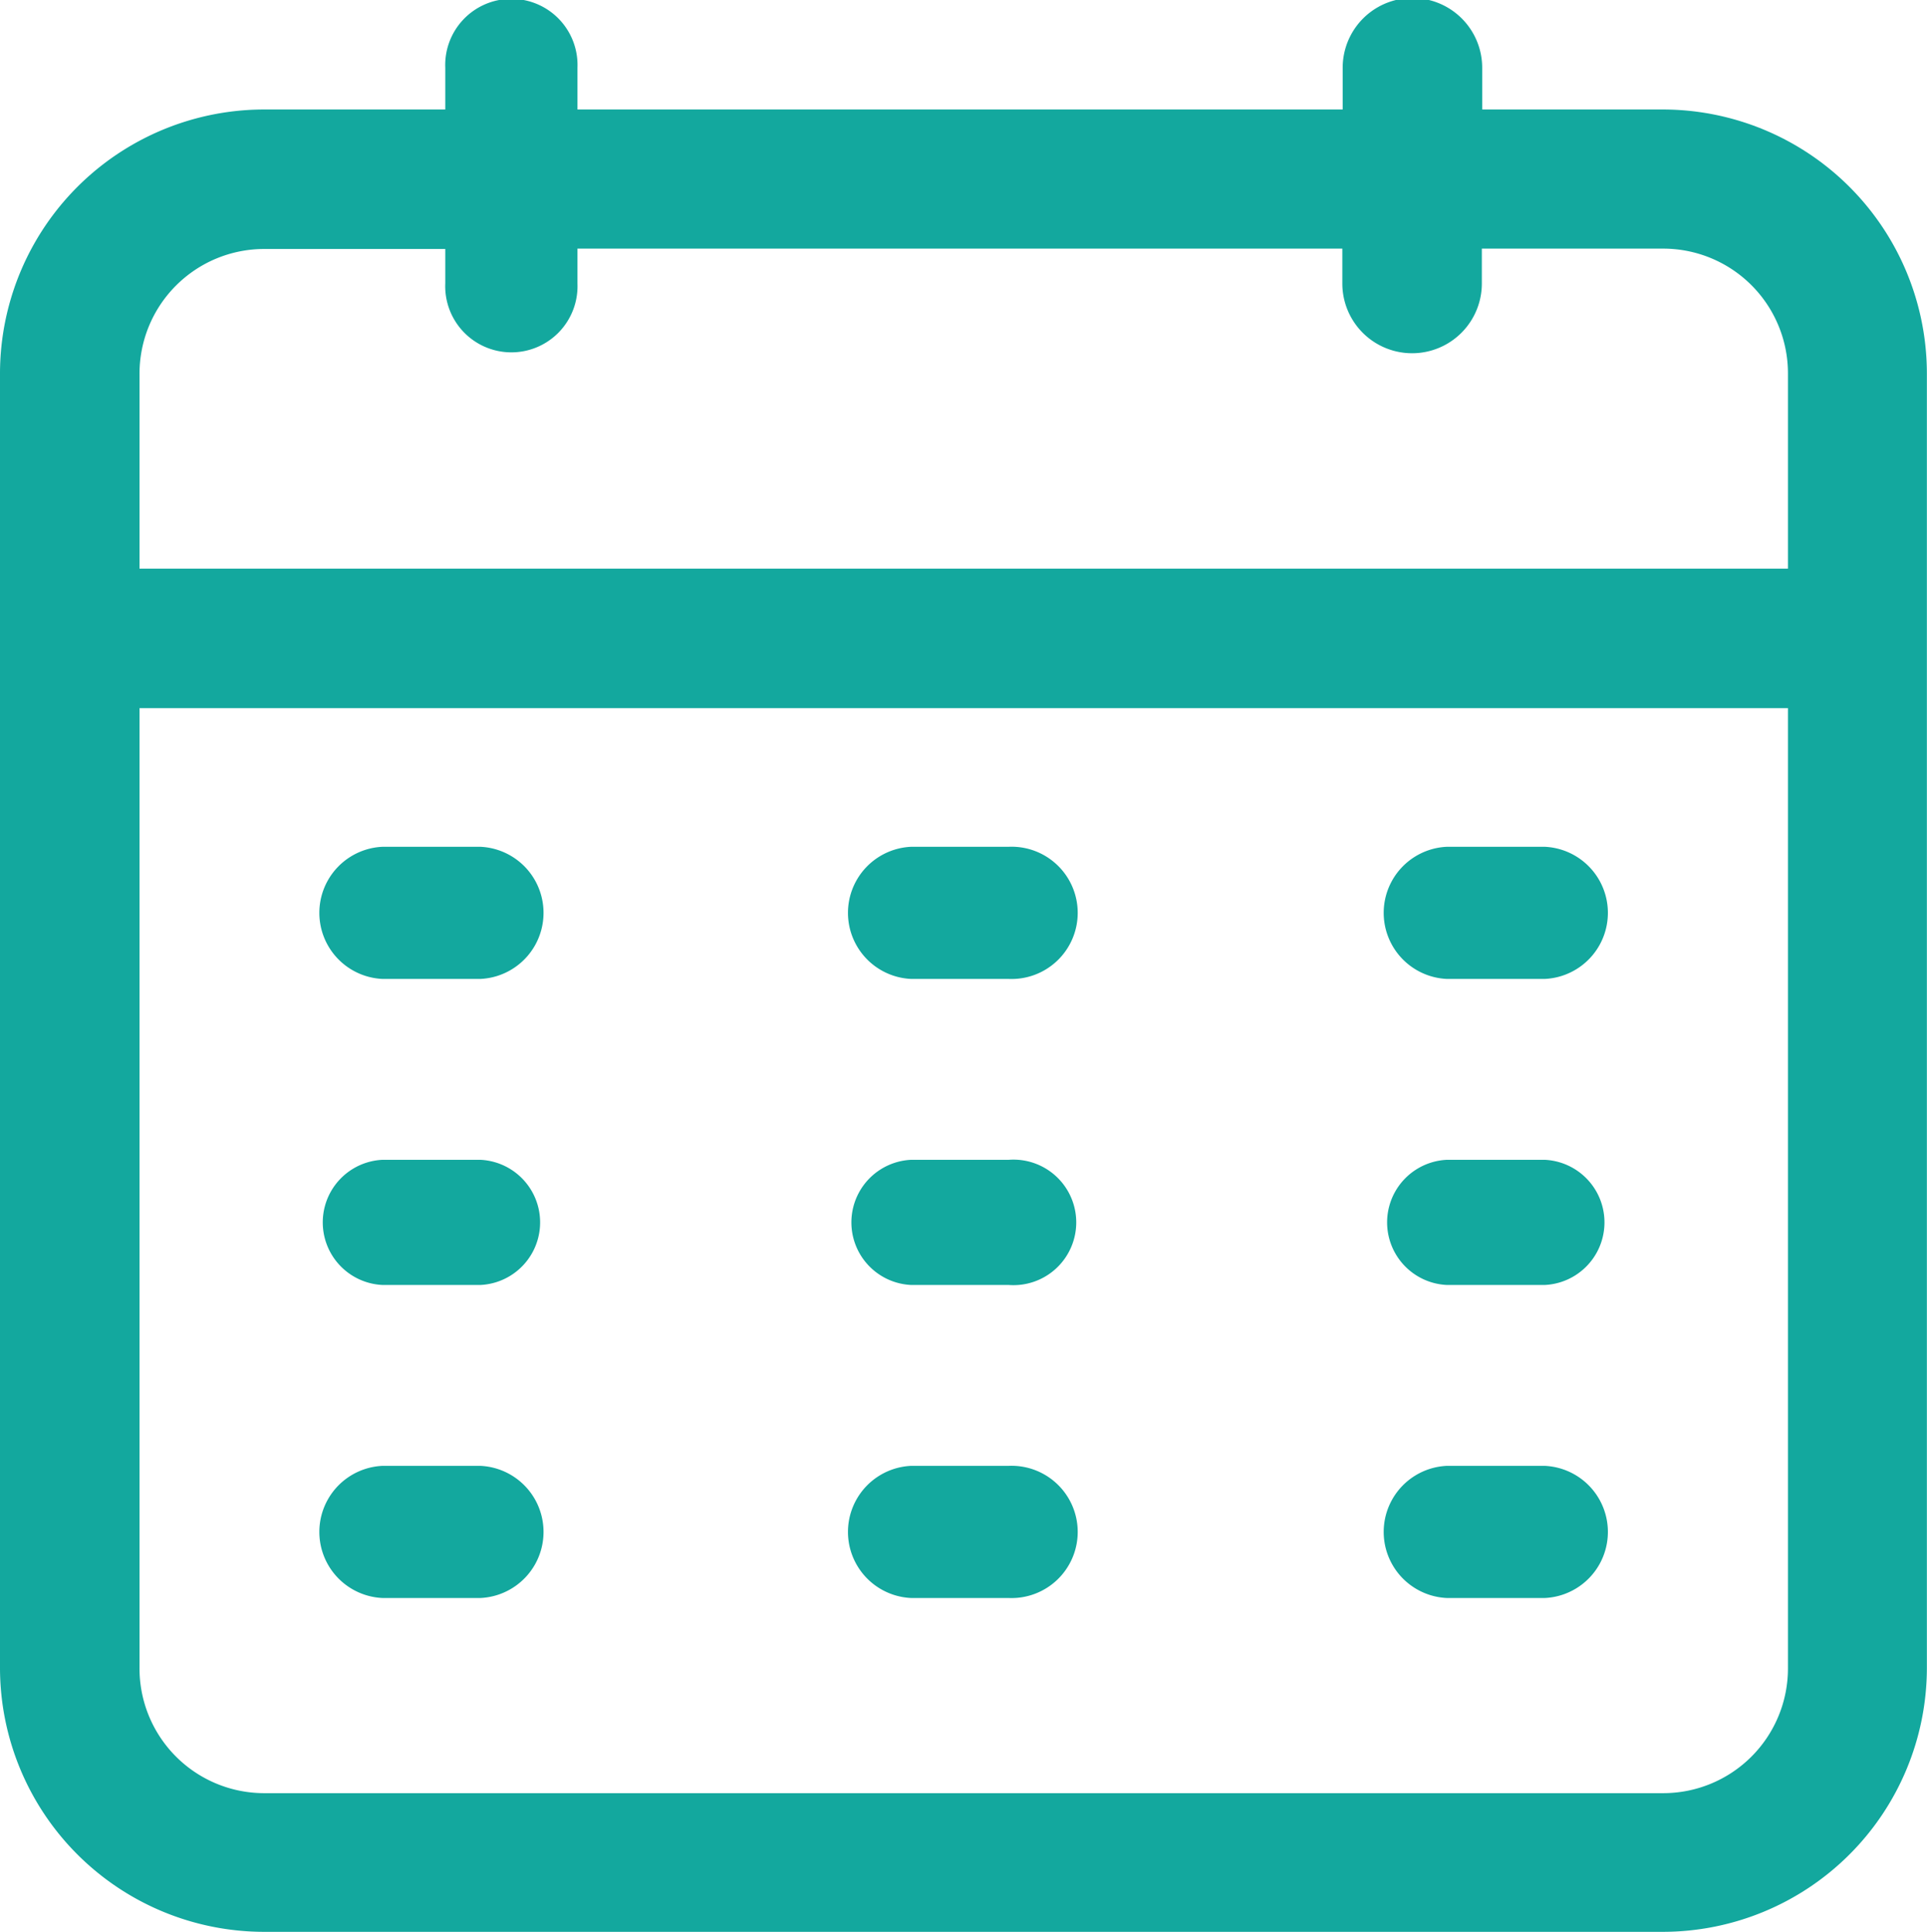
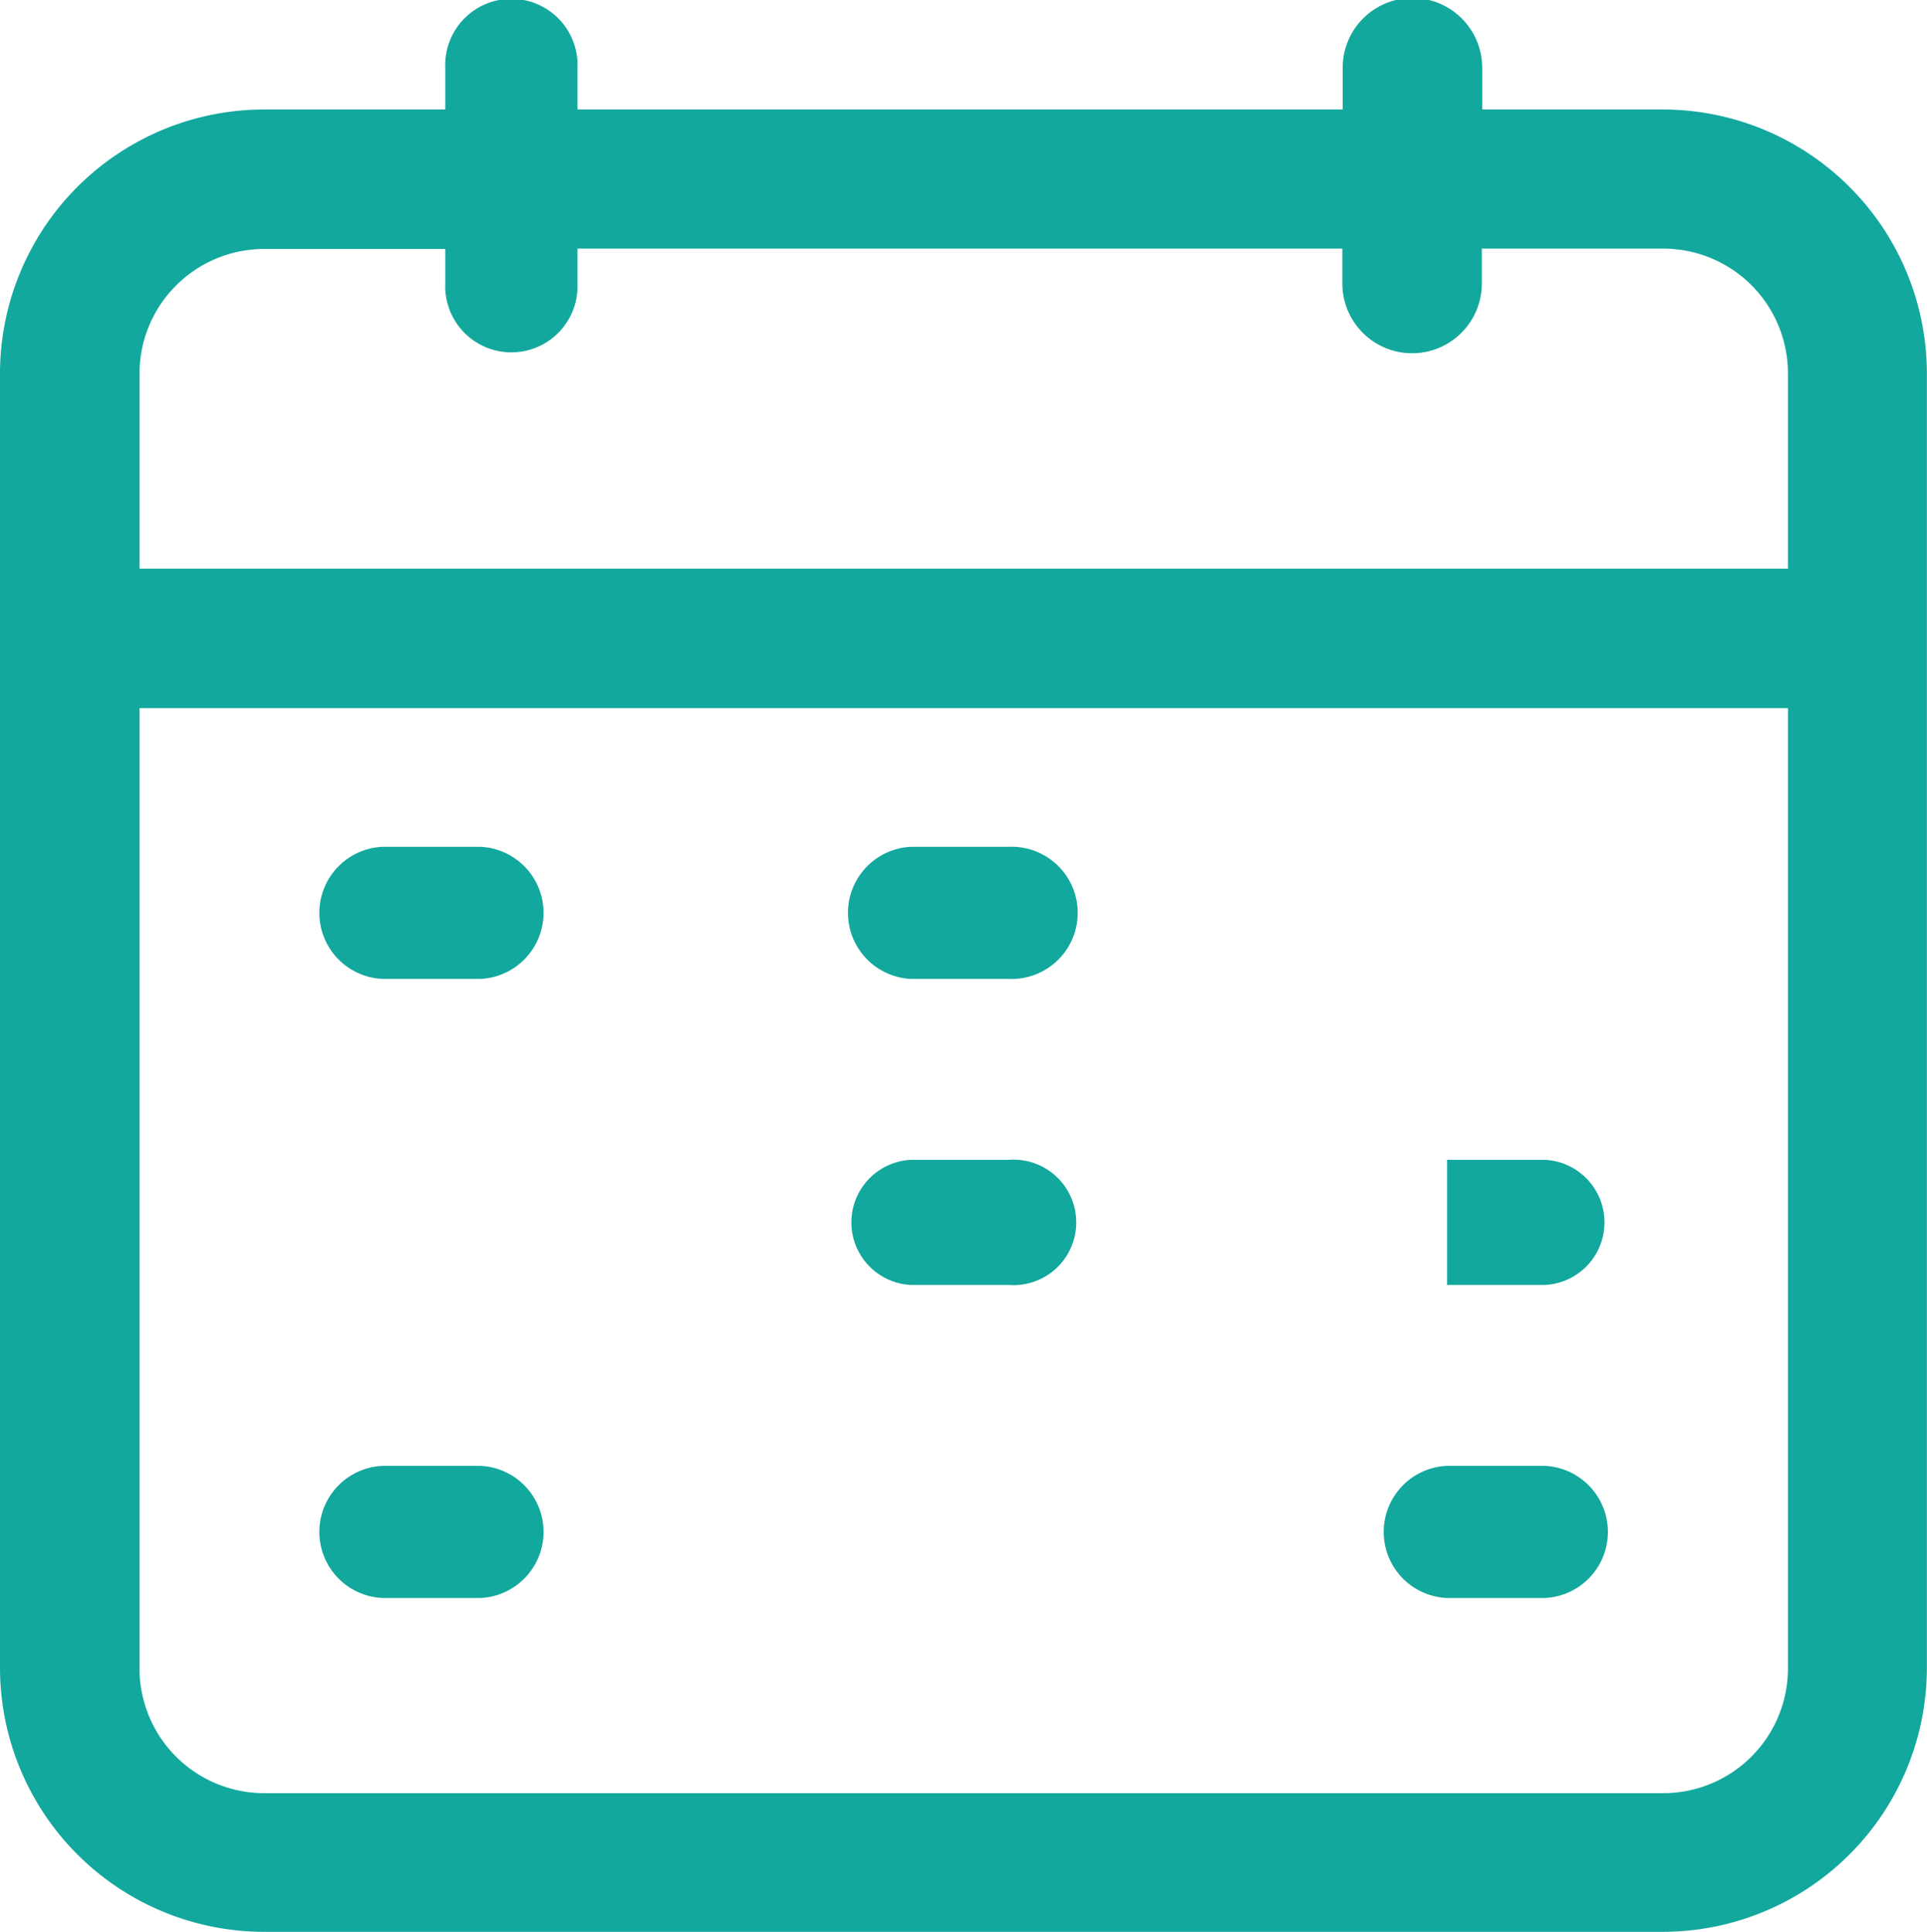
<svg xmlns="http://www.w3.org/2000/svg" width="16.575" height="16.62" viewBox="0 0 16.575 16.62">
  <g id="calendar" transform="translate(0 -0.25)">
    <path id="Path_7" data-name="Path 7" d="M2.274,1.192H3.83V.833a.569.569,0,1,1,1.137,0v.359h6.582V.833a.6.6,0,0,1,1.2,0v.359H14.3a2.273,2.273,0,0,1,2.274,2.274V14.6A2.273,2.273,0,0,1,14.3,16.87H2.274A2.273,2.273,0,0,1,0,14.6V3.466A2.273,2.273,0,0,1,2.274,1.192Zm1.556,1.5v-.3H2.274A1.073,1.073,0,0,0,1.2,3.466V5.142H15.379V3.466A1.073,1.073,0,0,0,14.3,2.389H12.746v.3a.6.6,0,0,1-1.2,0v-.3H4.967v.3A.569.569,0,1,1,3.83,2.688Zm11.549,3.65H1.2V14.6a1.073,1.073,0,0,0,1.077,1.077H14.3A1.073,1.073,0,0,0,15.379,14.6Z" transform="translate(0 0)" fill="#13a89e" />
    <path id="Path_8" data-name="Path 8" d="M46.539,122h.838a.569.569,0,0,1,0,1.137h-.838A.569.569,0,0,1,46.539,122Z" transform="translate(-43.247 -114.465)" fill="#13a89e" fill-rule="evenodd" />
    <path id="Path_9" data-name="Path 9" d="M122.539,122h.838a.569.569,0,1,1,0,1.137h-.838A.569.569,0,0,1,122.539,122Z" transform="translate(-114.7 -114.465)" fill="#13a89e" fill-rule="evenodd" />
-     <path id="Path_10" data-name="Path 10" d="M199.539,122h.838a.569.569,0,0,1,0,1.137h-.838A.569.569,0,0,1,199.539,122Z" transform="translate(-187.092 -114.465)" fill="#13a89e" fill-rule="evenodd" />
-     <path id="Path_11" data-name="Path 11" d="M46.539,167h.838a.539.539,0,0,1,0,1.077h-.838A.539.539,0,0,1,46.539,167Z" transform="translate(-43.247 -156.772)" fill="#13a89e" fill-rule="evenodd" />
    <path id="Path_12" data-name="Path 12" d="M46.539,211h.838a.569.569,0,0,1,0,1.137h-.838A.569.569,0,0,1,46.539,211Z" transform="translate(-43.247 -198.139)" fill="#13a89e" fill-rule="evenodd" />
    <path id="Path_13" data-name="Path 13" d="M122.539,167h.838a.54.54,0,1,1,0,1.077h-.838A.539.539,0,0,1,122.539,167Z" transform="translate(-114.7 -156.772)" fill="#13a89e" fill-rule="evenodd" />
-     <path id="Path_14" data-name="Path 14" d="M122.539,211h.838a.569.569,0,1,1,0,1.137h-.838A.569.569,0,0,1,122.539,211Z" transform="translate(-114.7 -198.139)" fill="#13a89e" fill-rule="evenodd" />
-     <path id="Path_15" data-name="Path 15" d="M199.539,167h.838a.539.539,0,0,1,0,1.077h-.838A.539.539,0,0,1,199.539,167Z" transform="translate(-187.092 -156.772)" fill="#13a89e" fill-rule="evenodd" />
+     <path id="Path_15" data-name="Path 15" d="M199.539,167h.838a.539.539,0,0,1,0,1.077h-.838Z" transform="translate(-187.092 -156.772)" fill="#13a89e" fill-rule="evenodd" />
    <path id="Path_16" data-name="Path 16" d="M199.539,211h.838a.569.569,0,0,1,0,1.137h-.838A.569.569,0,0,1,199.539,211Z" transform="translate(-187.092 -198.139)" fill="#13a89e" fill-rule="evenodd" />
  </g>
</svg>